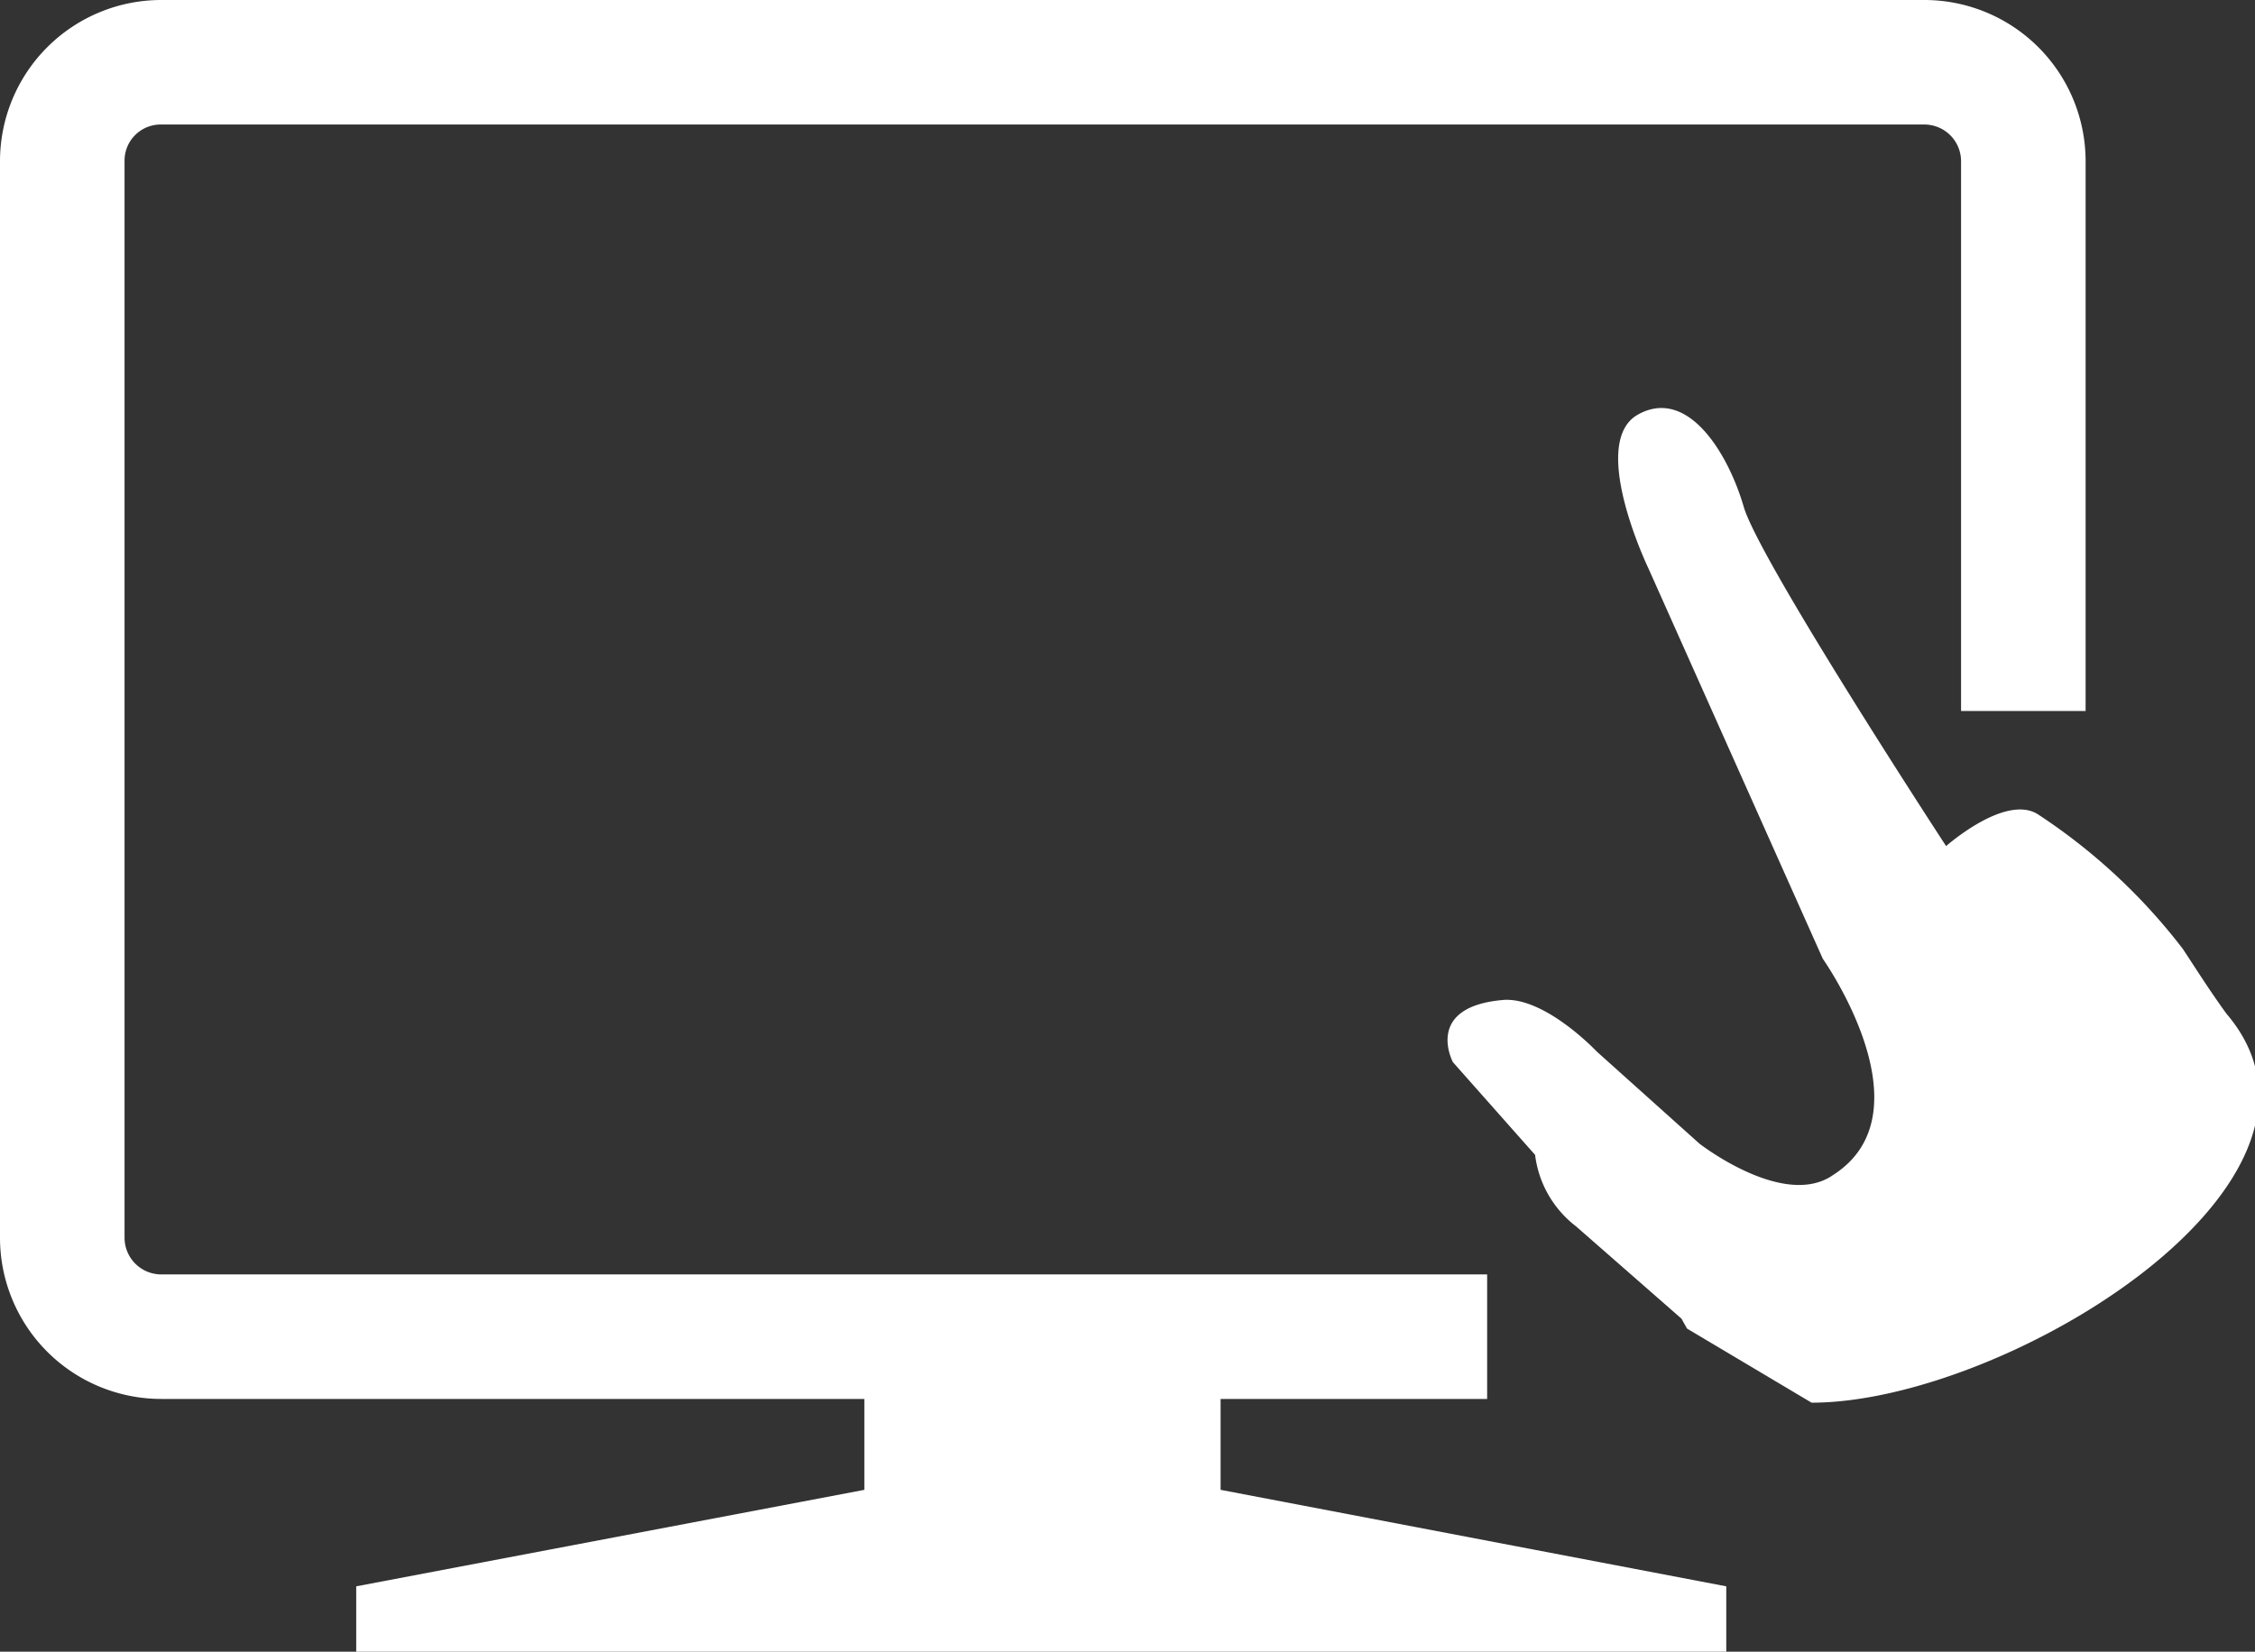
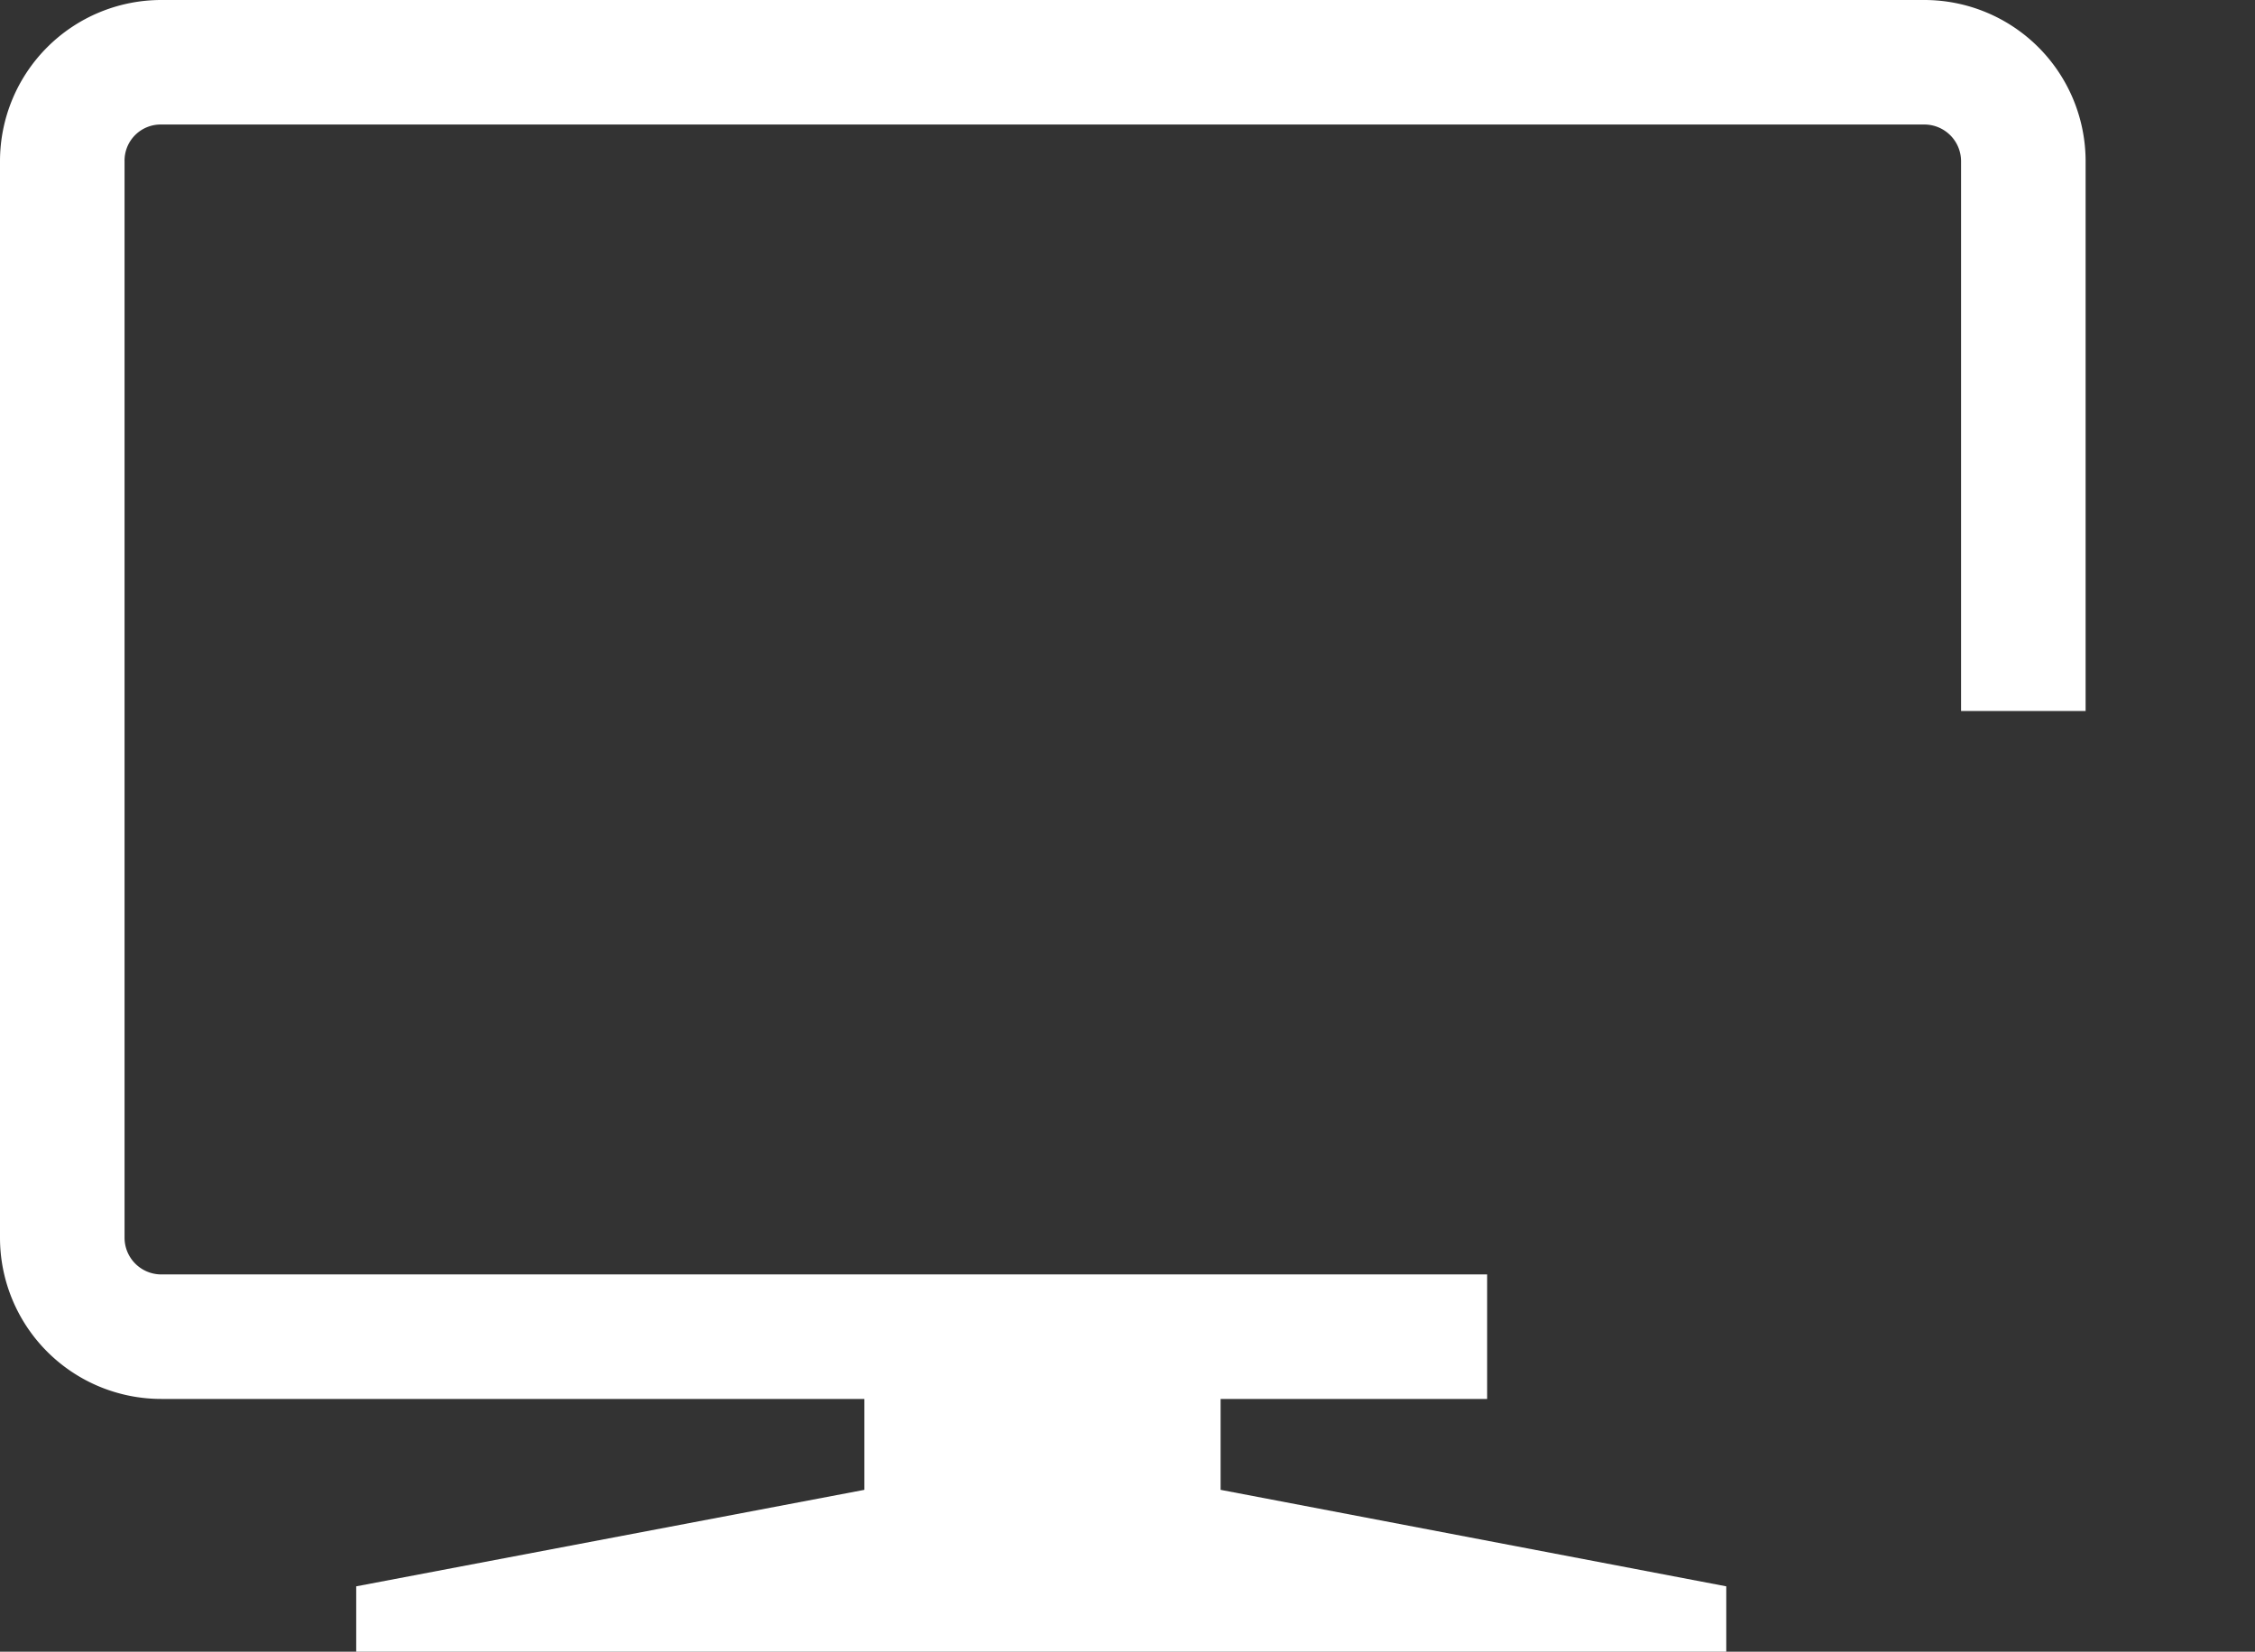
<svg xmlns="http://www.w3.org/2000/svg" viewBox="0 0 36.21 26.53">
  <rect x="0" y="0" width="36.21" height="26.53" fill="#333333" stroke="none" />
  <defs>
    <style>.a{fill:#fff;}</style>
  </defs>
  <title>pulld_1</title>
  <path class="a" d="M19.6,22.47h4.28v-2H2.59A.59.59,0,0,1,2,19.88V2.59A.58.58,0,0,1,2.59,2H30.9a.59.59,0,0,1,.59.59v8.83h2V2.59A2.59,2.59,0,0,0,30.9,0H2.59A2.59,2.59,0,0,0,0,2.59V19.88a2.59,2.59,0,0,0,2.59,2.59H13.88v1.46L5.72,25.48v1.05h22V25.48L19.6,23.93Z" />
-   <path class="a" d="M35.05,15.24a9.47,9.47,0,0,0-2.31-2.15c-.52-.36-1.49.5-1.49.5S28.25,9,28,8.14,27.1,6.21,26.3,6.66s.17,2.47.17,2.47l2.8,6.27s1.74,2.46.17,3.47c-.79.56-2.15-.5-2.15-.5l-1.65-1.48s-.81-.86-1.48-.83c-1.31.1-.83,1-.83,1l1.32,1.49a1.71,1.71,0,0,0,.66,1.15L27,21.18l.09.16,2,1.19c3.12,0,8.95-3.57,6.66-6.25C35.46,15.88,35.23,15.51,35.05,15.24Z" />
</svg>